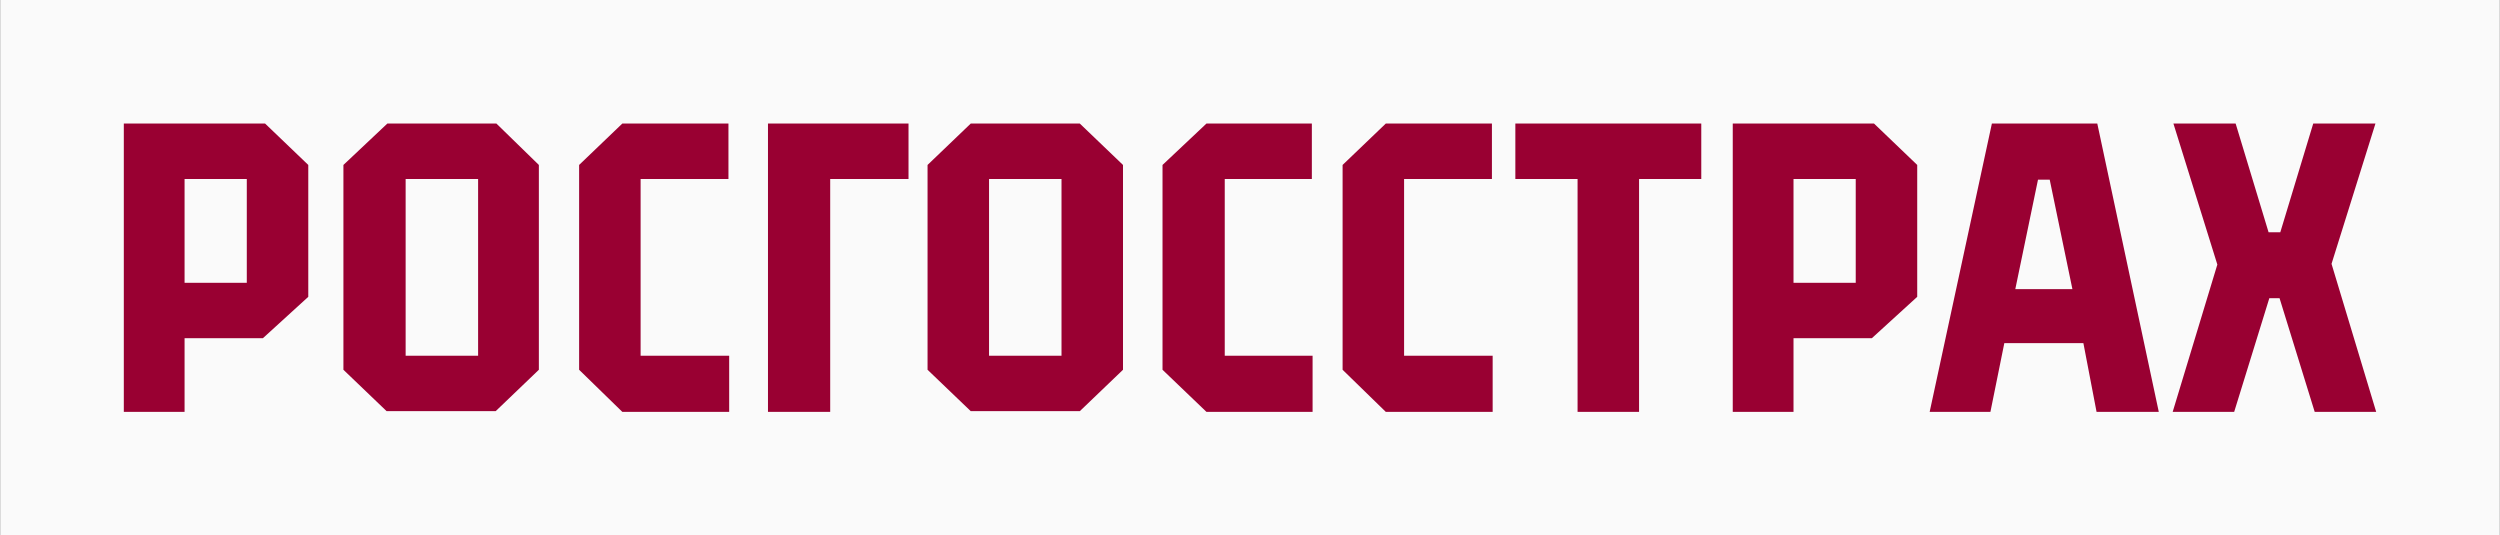
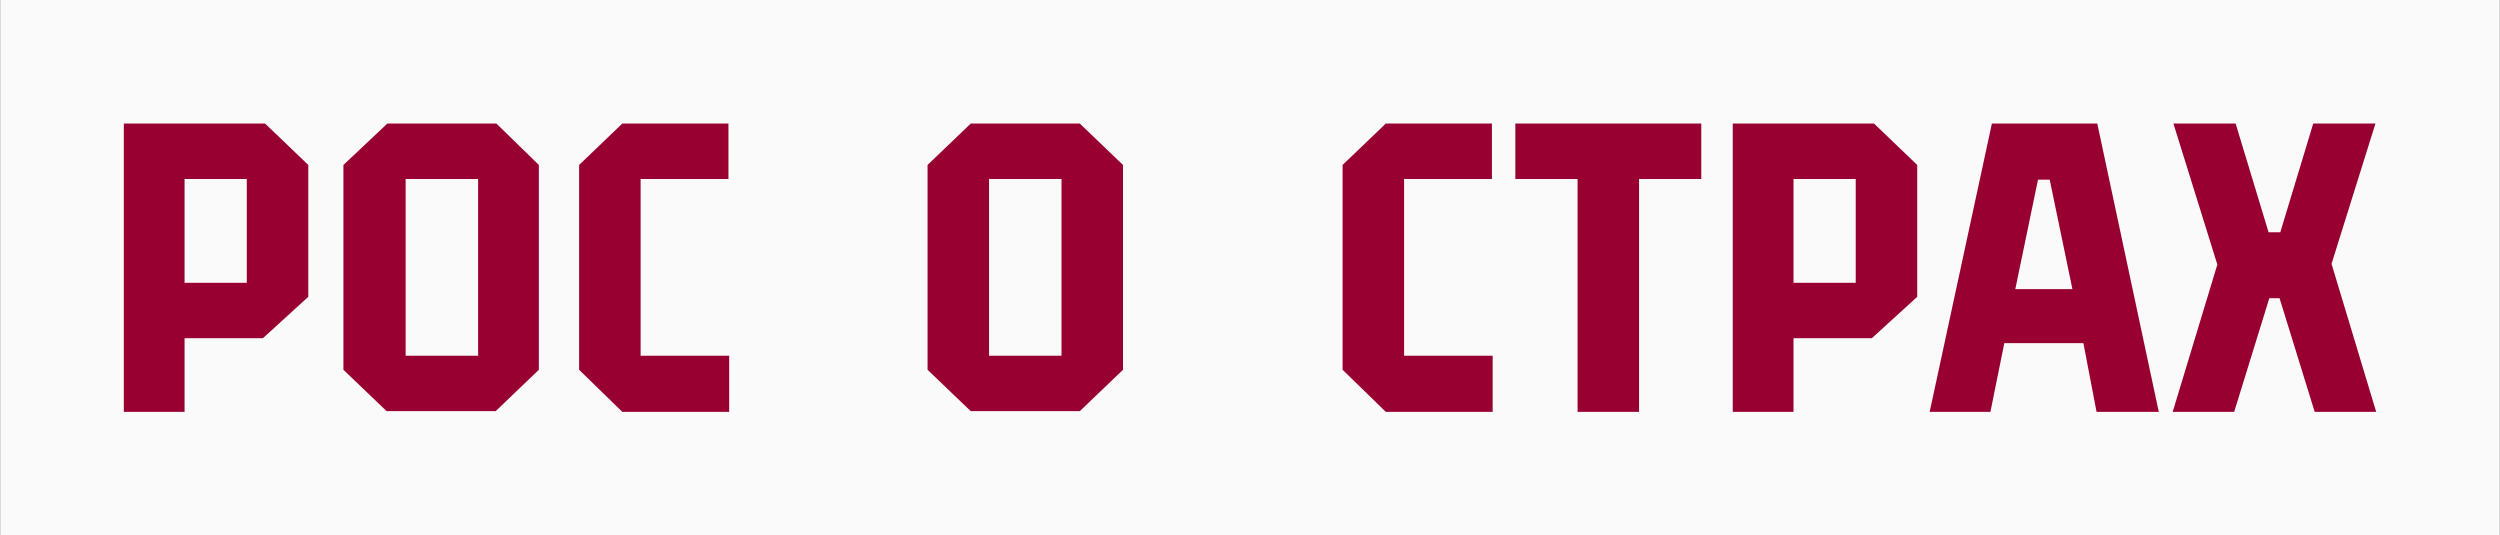
<svg xmlns="http://www.w3.org/2000/svg" width="607" height="130" viewBox="0 0 607 130" fill="none">
  <rect x="0" y="0" width="607" height="130" fill="#808080" stroke="none" />
  <rect width="606.875" height="130" transform="translate(0.062)" fill="#FAFAFA" />
  <g clip-path="url(#clip0)">
-     <path d="M186.465 100H201.572V43.455H220.589V30H186.465V100Z" fill="#990032" />
    <path d="M367.927 43.455H383.034V100H397.963V43.455H413.07V30H367.927V43.455Z" fill="#990032" />
    <path d="M30.062 30V100H44.814V82.117H63.831L74.85 72.068V40.049L64.364 30H30.062ZM59.921 68.662H44.814V43.455H59.921V68.662Z" fill="#990032" />
    <path d="M94.045 30L83.382 40.049V89.781L93.868 99.83H120.349L130.835 89.781V40.049L120.527 30H94.045ZM116.084 86.375H98.489V43.455H116.084V86.375Z" fill="#990032" />
    <path d="M155.54 43.455H176.867V30H151.097L140.611 40.049V89.781L151.097 100H177.045V86.375H155.54V43.455Z" fill="#990032" />
    <path d="M235.696 30L225.21 40.049V89.781L235.696 99.83H262.178L272.664 89.781V40.049L262.178 30H235.696ZM257.735 86.375H240.139V43.455H257.735V86.375Z" fill="#990032" />
    <path d="M420.713 30V100H435.465V82.117H454.482L465.501 72.068V40.049L455.015 30H420.713ZM450.572 68.662H435.465V43.455H450.572V68.662Z" fill="#990032" />
-     <path d="M297.368 43.455H318.518V30H292.925L282.261 40.049V89.781L292.925 100H318.696V86.375H297.368V43.455Z" fill="#990032" />
    <path d="M340.912 43.455H362.24V30H336.469L325.983 40.049V89.781L336.469 100H362.417V86.375H340.912V43.455Z" fill="#990032" />
    <path d="M566.096 64.063L576.76 30H561.652L553.655 56.399H550.811L542.813 30H527.706L538.37 64.234L527.528 100H542.458L550.989 72.409H553.477L562.008 100H576.937L566.096 64.063Z" fill="#990032" />
    <path d="M509.044 100H524.152L509.222 30H483.629L468.522 100H483.274L486.65 83.309H505.845L509.044 100ZM489.316 70.195L494.826 43.625H497.67L503.179 70.195H489.316Z" fill="#990032" />
  </g>
  <defs>
    <clipPath id="clip0">
      <rect width="546.875" height="70" fill="white" transform="translate(30.062 30)" />
    </clipPath>
  </defs>
</svg>